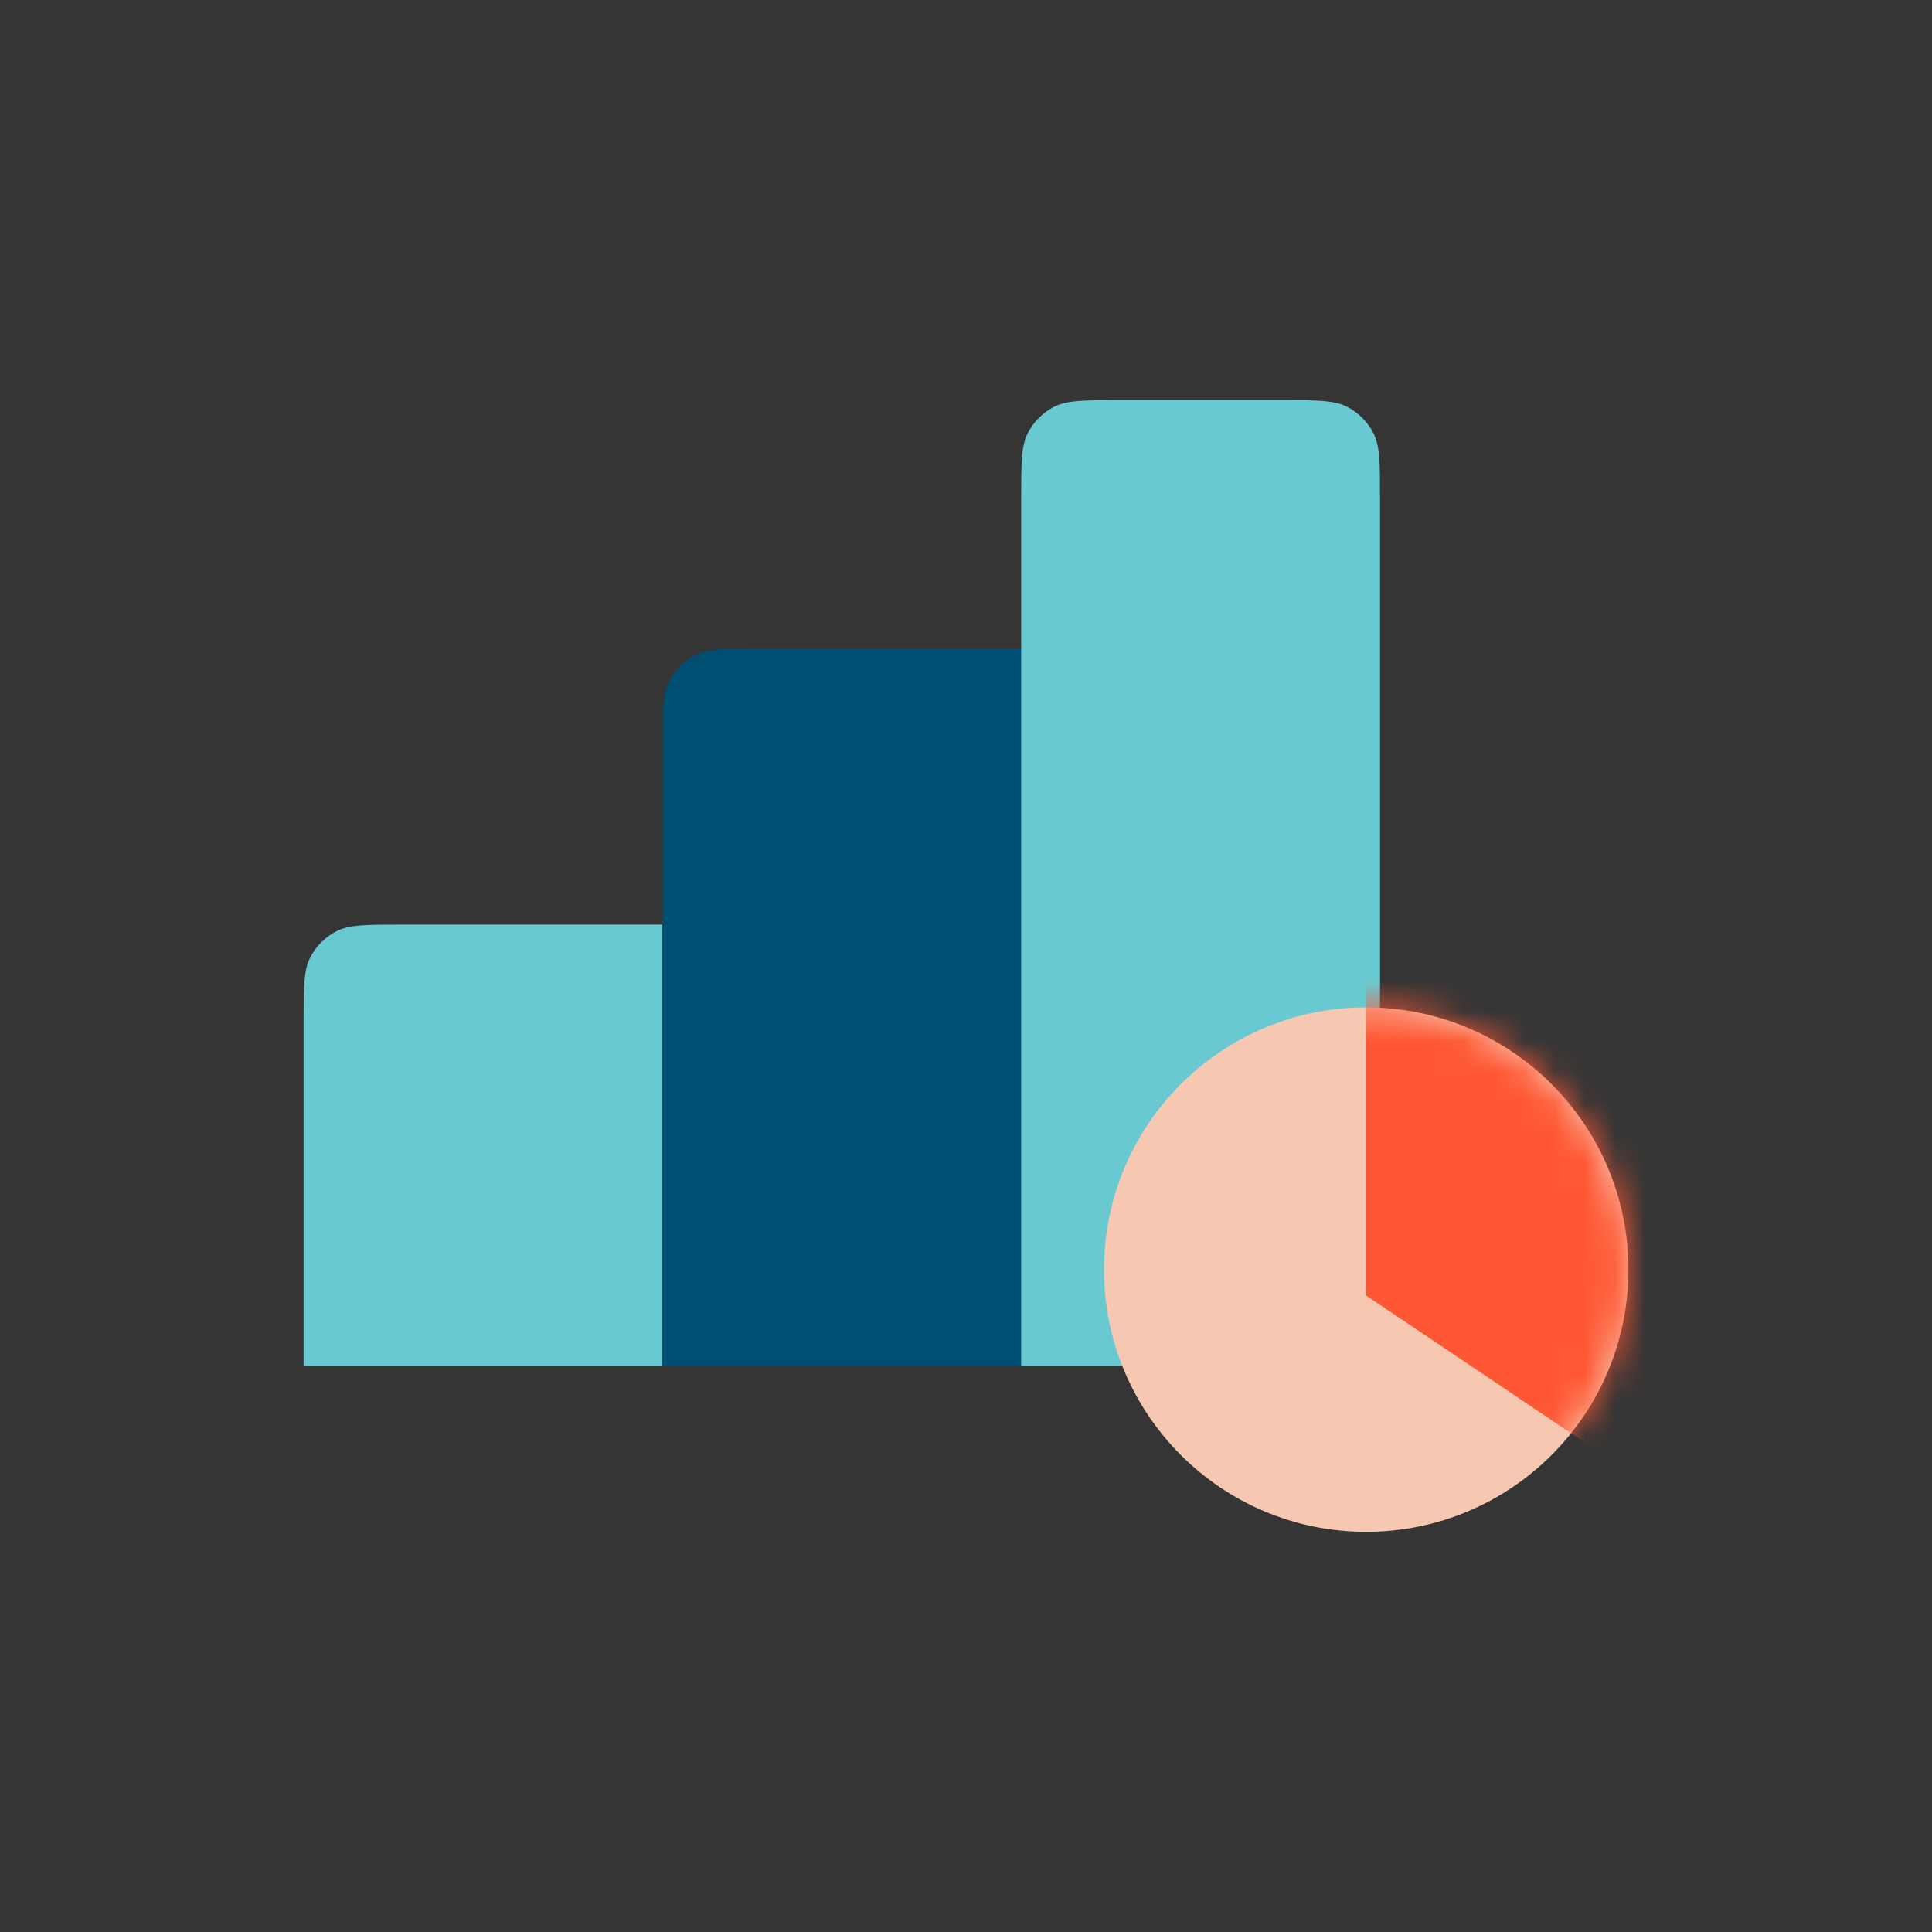
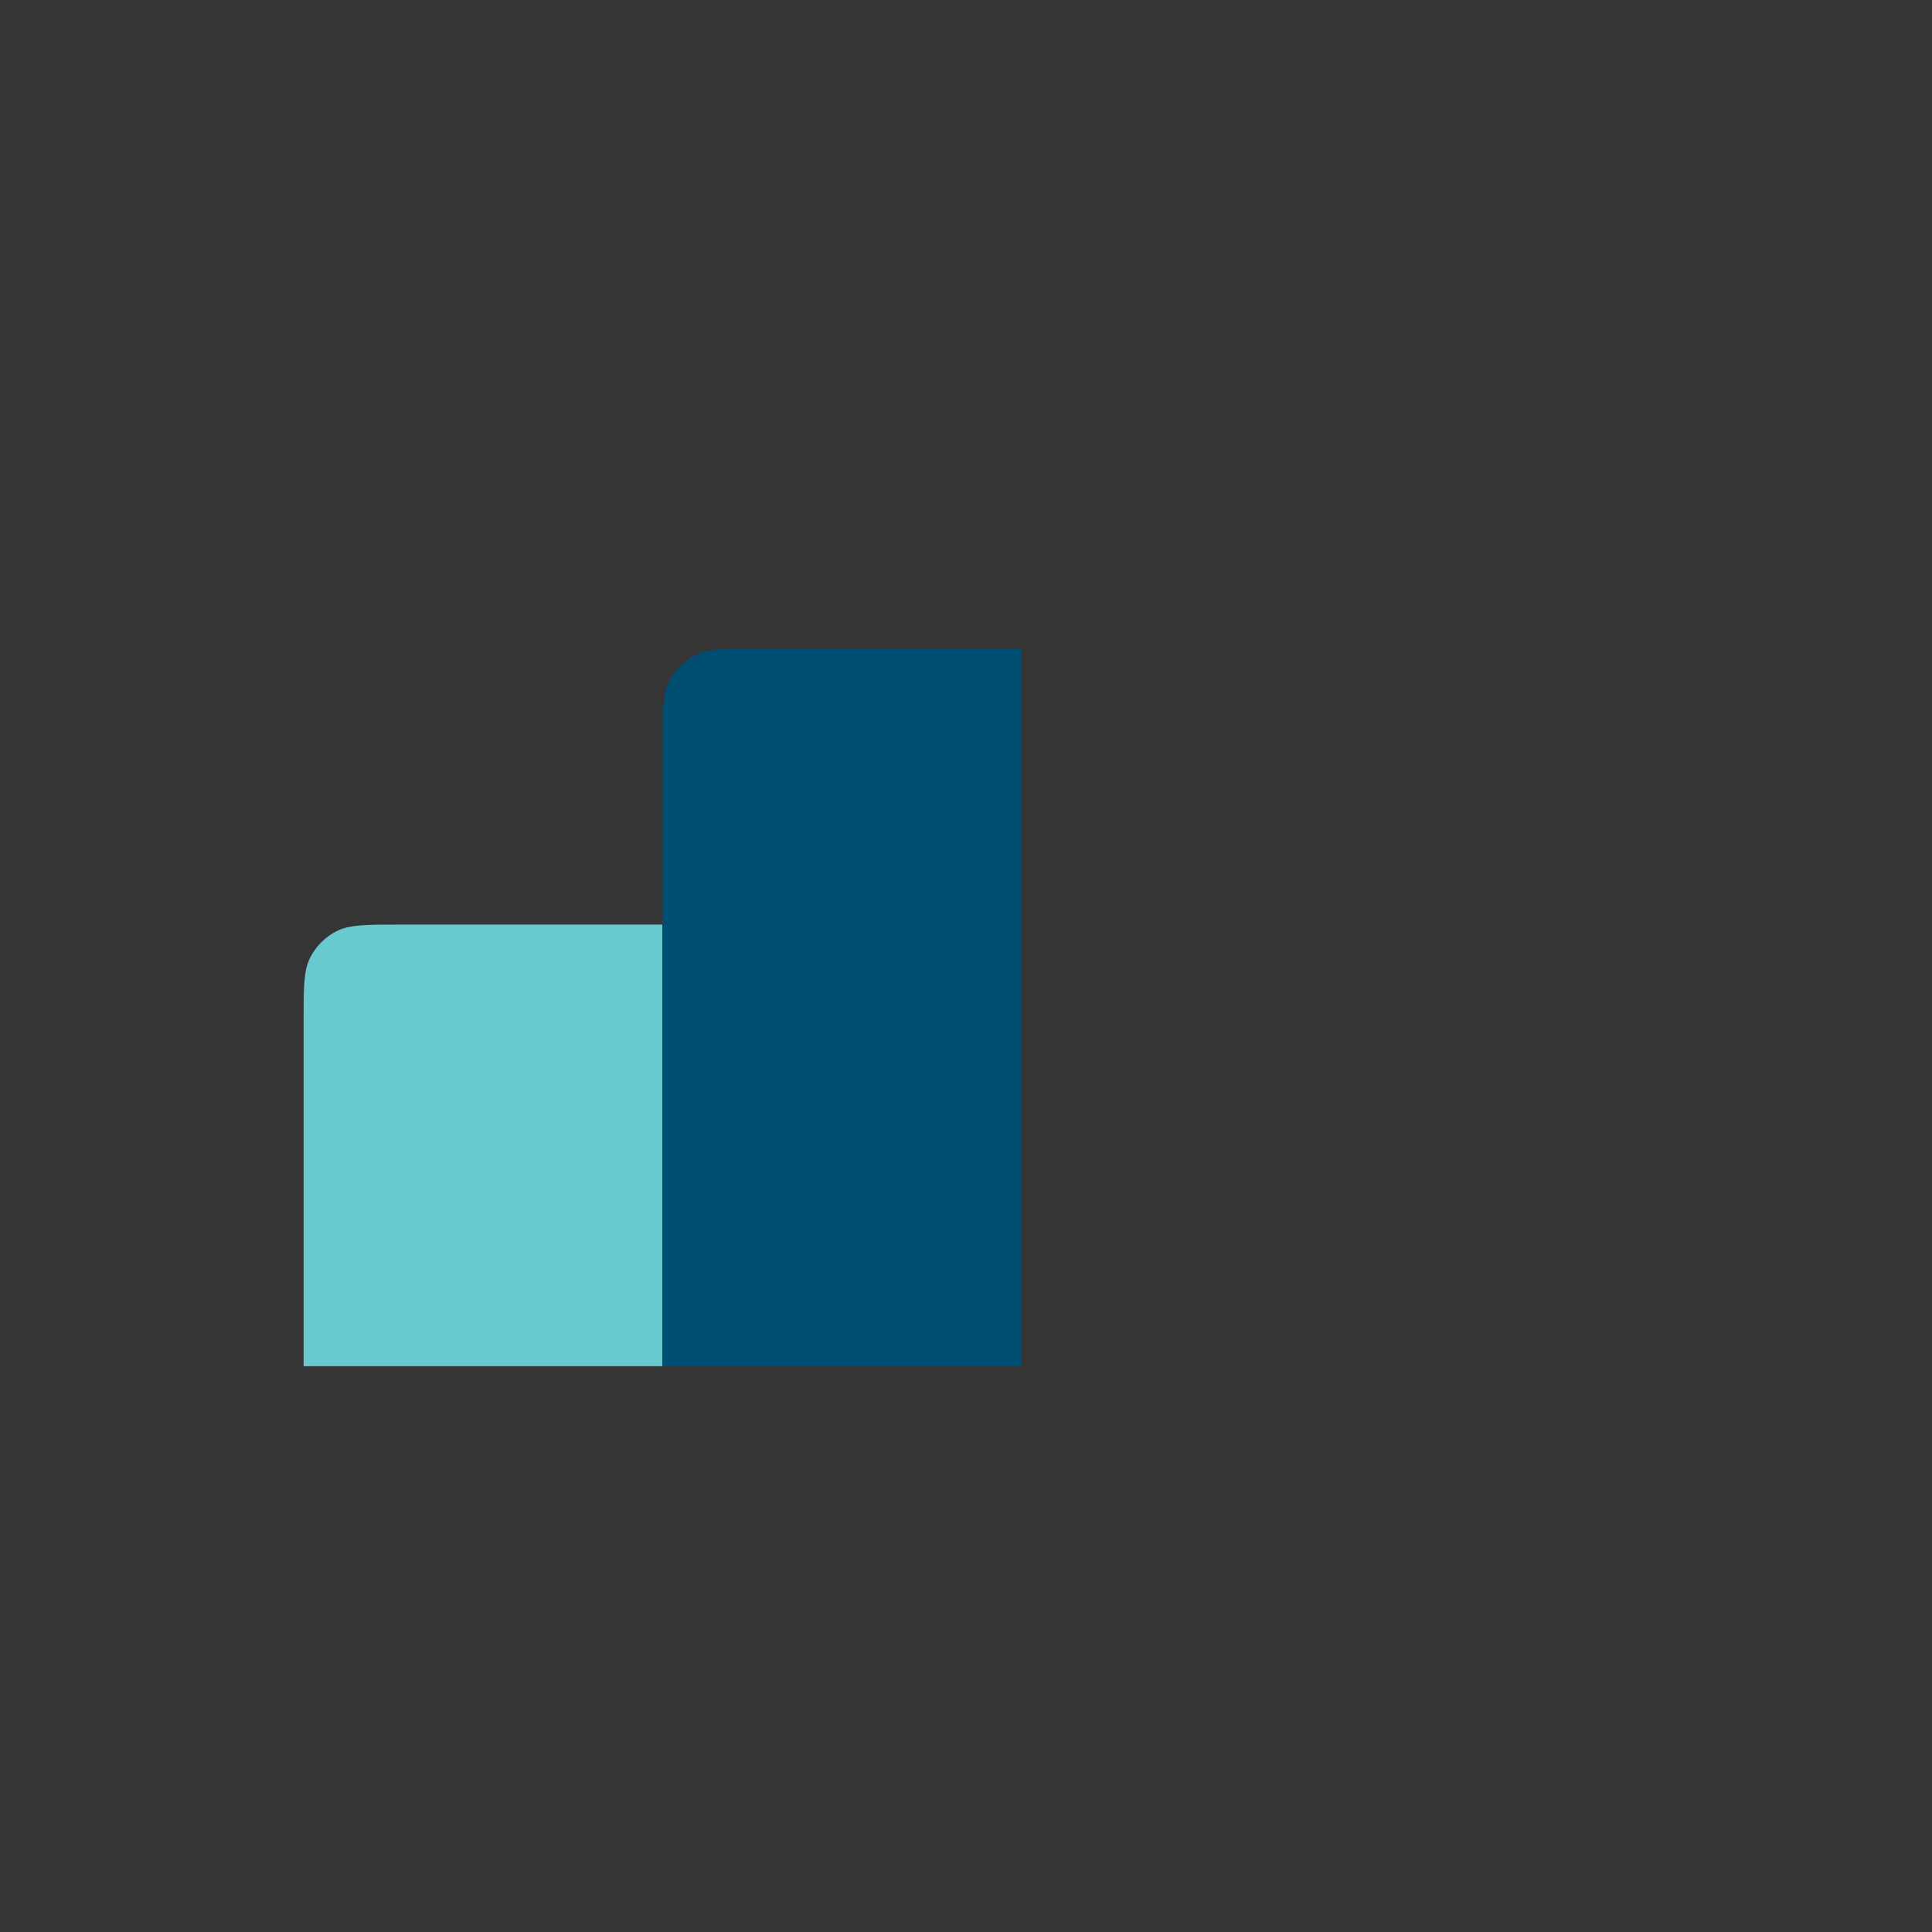
<svg xmlns="http://www.w3.org/2000/svg" width="64" height="64" viewBox="0 0 64 64" fill="none">
  <rect x="0" y="0" width="64" height="64" fill="#333333" stroke="none" />
  <rect opacity="0.01" width="64" height="64" fill="white" />
  <path fill-rule="evenodd" clip-rule="evenodd" d="M10.057 33.828C10.057 32.708 10.057 32.148 10.275 31.721C10.467 31.344 10.773 31.038 11.149 30.846C11.577 30.628 12.137 30.628 13.257 30.628H21.943V45.257H10.057L10.057 33.828Z" fill="#69C9D1" />
  <path fill-rule="evenodd" clip-rule="evenodd" d="M21.943 24.686C21.943 23.566 21.943 23.006 22.161 22.578C22.353 22.201 22.659 21.896 23.035 21.704C23.463 21.486 24.023 21.486 25.143 21.486H33.829V45.257H21.943V24.686Z" fill="#004F72" />
-   <path fill-rule="evenodd" clip-rule="evenodd" d="M33.828 16.457C33.828 15.337 33.828 14.777 34.046 14.349C34.238 13.973 34.544 13.667 34.92 13.475C35.348 13.257 35.908 13.257 37.028 13.257H42.514C43.634 13.257 44.194 13.257 44.622 13.475C44.998 13.667 45.304 13.973 45.496 14.349C45.714 14.777 45.714 15.337 45.714 16.457V42.057C45.714 43.177 45.714 43.737 45.496 44.165C45.304 44.541 44.998 44.847 44.622 45.039C44.194 45.257 43.634 45.257 42.514 45.257H33.828V16.457Z" fill="#69C9D1" />
-   <path fill-rule="evenodd" clip-rule="evenodd" d="M45.257 33.371C40.46 33.371 36.571 37.26 36.571 42.057C36.571 46.854 40.46 50.743 45.257 50.743C50.054 50.743 53.943 46.854 53.943 42.057C53.943 37.26 50.054 33.371 45.257 33.371Z" fill="#F6C8B2" />
  <mask id="mask0_3098_10534" style="mask-type:luminance" maskUnits="userSpaceOnUse" x="36" y="33" width="18" height="18">
-     <path fill-rule="evenodd" clip-rule="evenodd" d="M45.257 33.371C40.46 33.371 36.571 37.26 36.571 42.057C36.571 46.854 40.46 50.743 45.257 50.743C50.054 50.743 53.943 46.854 53.943 42.057C53.943 37.26 50.054 33.371 45.257 33.371Z" fill="white" />
-   </mask>
+     </mask>
  <g mask="url(#mask0_3098_10534)">
    <path fill-rule="evenodd" clip-rule="evenodd" d="M54.857 31.086H45.257V42.918L54.857 49.371V31.086Z" fill="#FF5733" />
  </g>
</svg>